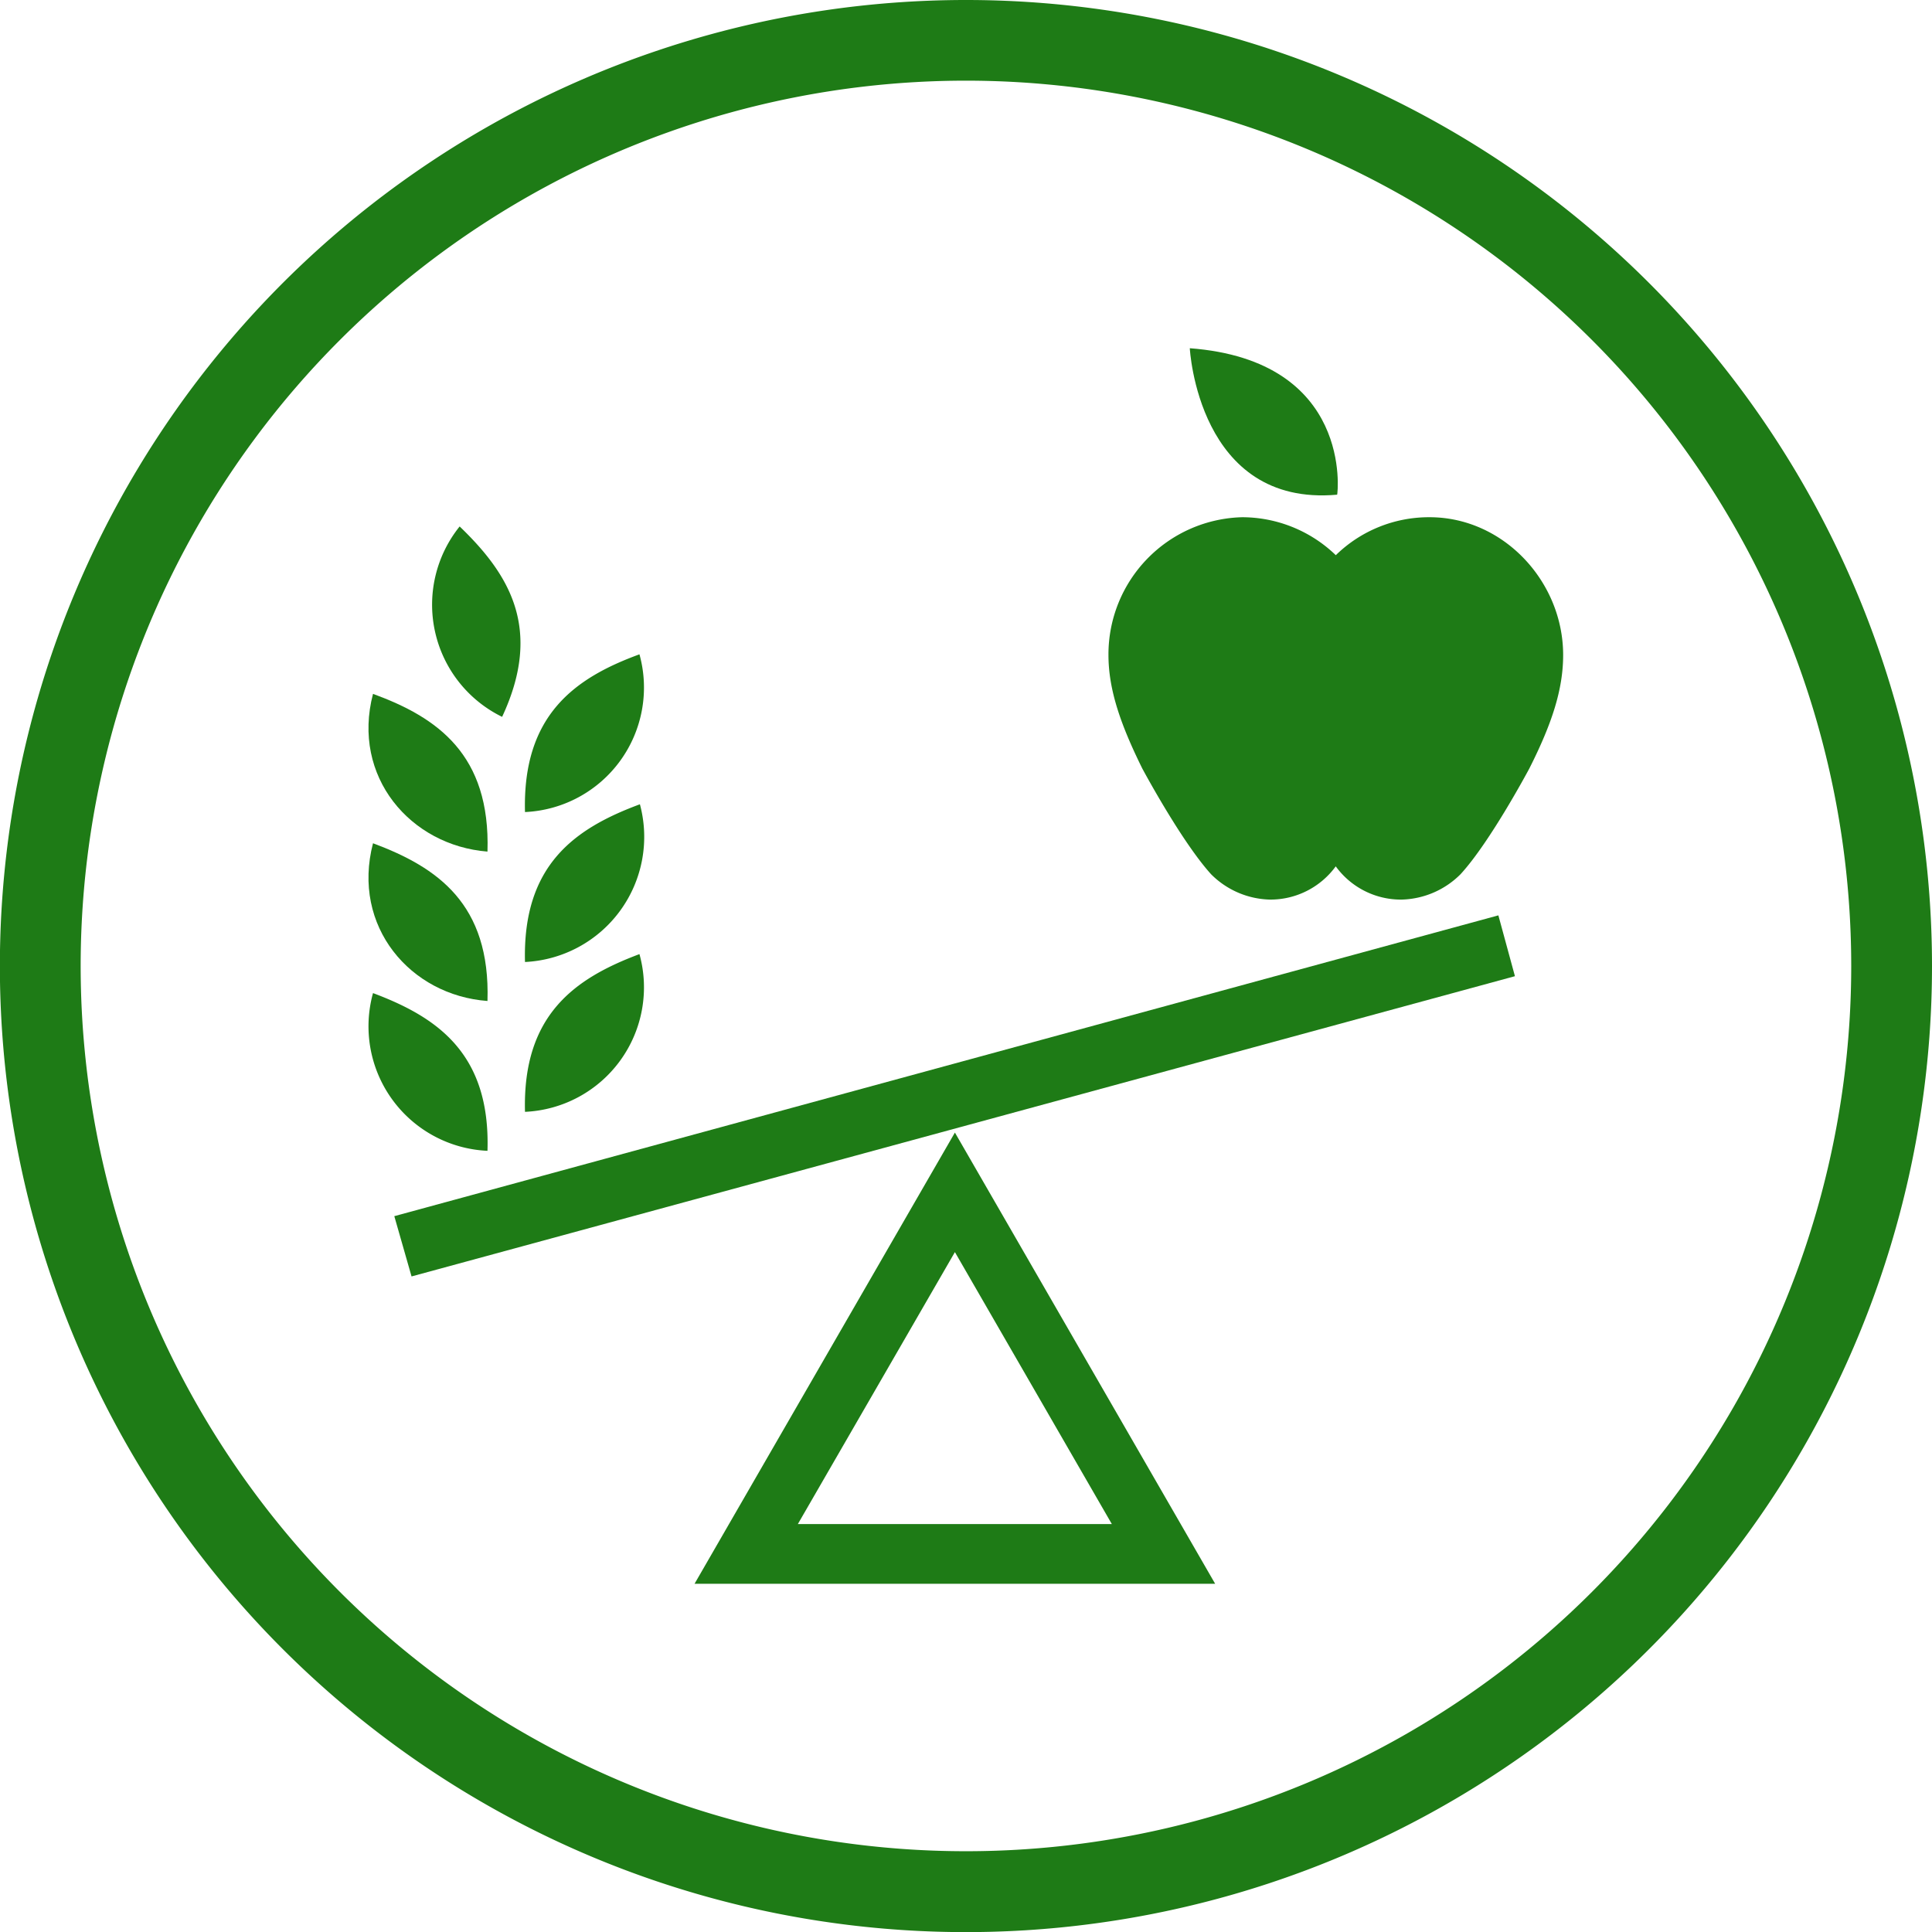
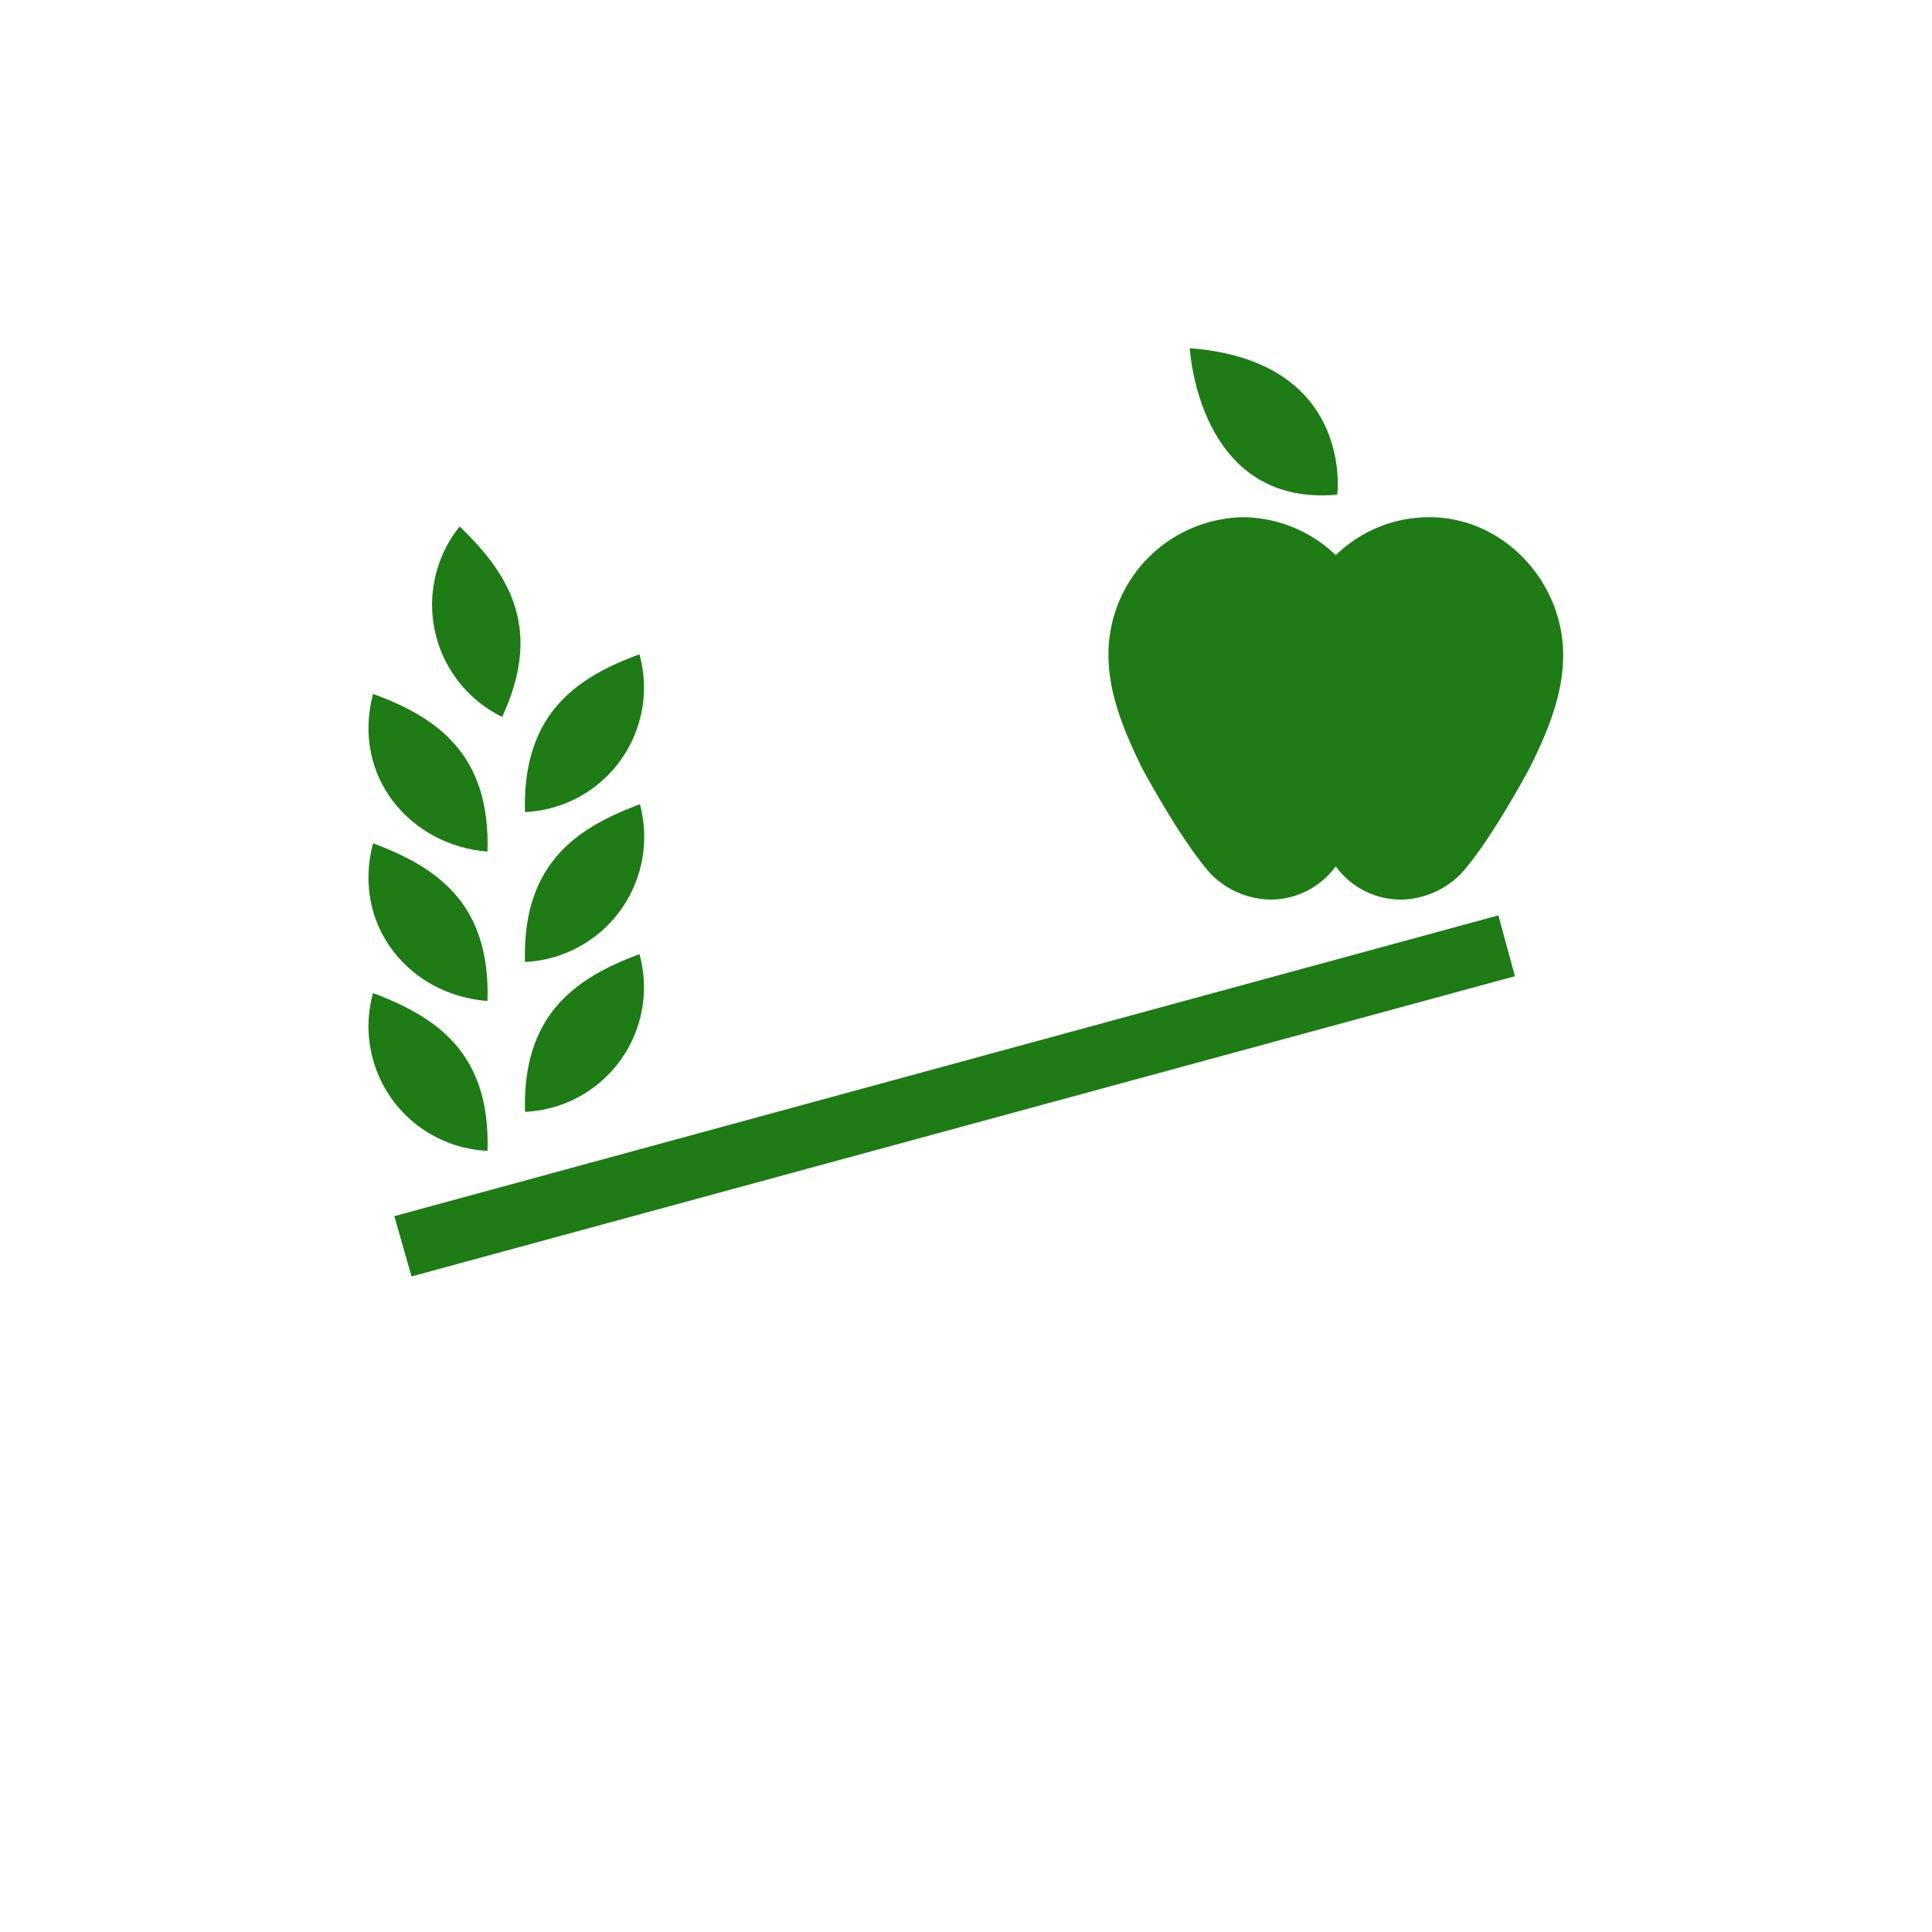
<svg xmlns="http://www.w3.org/2000/svg" id="Layer_1" data-name="Layer 1" viewBox="0 0 171.49 171.49">
  <defs>
    <style>.cls-1{fill:#1e7b16;}</style>
  </defs>
-   <path class="cls-1" d="M85.75,0a85.75,85.75,0,1,0,85.74,85.75A85.75,85.75,0,0,0,85.75,0Zm0,164.32a78.58,78.58,0,1,1,78.57-78.57A78.58,78.58,0,0,1,85.75,164.32Z" transform="translate(0 0)" />
  <path class="cls-1" d="M43.27,102.15c.27-8.63-4.45-11.86-10.16-14A11.06,11.06,0,0,0,43.27,102.15Z" transform="translate(0 0)" />
  <path class="cls-1" d="M44.57,63.63c3.65-7.82.63-12.67-3.77-16.9A11.08,11.08,0,0,0,44.57,63.63Z" transform="translate(0 0)" />
  <path class="cls-1" d="M46.6,85.39c-.23-8.63,4.45-11.87,10.2-14a11.12,11.12,0,0,1-10.2,14Z" transform="translate(0 0)" />
  <path class="cls-1" d="M46.6,98.69c-.23-8.63,4.45-11.86,10.16-14a11.06,11.06,0,0,1-10.16,14Z" transform="translate(0 0)" />
  <path class="cls-1" d="M46.6,72.08c-.23-8.63,4.45-11.91,10.16-14a11.06,11.06,0,0,1-10.16,14Z" transform="translate(0 0)" />
  <path class="cls-1" d="M43.27,88.85c.27-8.63-4.45-11.87-10.16-14C31.18,82.24,36.44,88.35,43.27,88.85Z" transform="translate(0 0)" />
  <path class="cls-1" d="M43.27,75.59c.27-8.63-4.45-11.91-10.16-14C31.18,68.94,36.44,75.05,43.27,75.59Z" transform="translate(0 0)" />
-   <path class="cls-1" d="M107.86,140.58H61.65l23.11-40.05Zm-37-5.3H98.69L84.76,111.14,70.82,135.28Z" transform="translate(0 0)" />
  <path class="cls-1" d="M36.53,113.3l97.94-26.65L133,81.25l-98,26.7Z" transform="translate(0 0)" />
  <path class="cls-1" d="M105.61,30.91s.72,14.11,13.08,13C118.74,43.81,120.13,32,105.61,30.91Z" transform="translate(0 0)" />
  <path class="cls-1" d="M118.6,76.85a7.17,7.17,0,0,1-5.88,3,7.63,7.63,0,0,1-5.22-2.25c-2.65-2.92-6.11-9.39-6.11-9.39-1.93-3.91-3-7-3-10.07a12.18,12.18,0,0,1,11.87-12.23,12,12,0,0,1,8.31,3.37,11.82,11.82,0,0,1,8.32-3.37c6.56,0,11.86,5.71,11.86,12.23,0,3.06-1,6.11-3,10.07,0,0-3.46,6.51-6.11,9.39a7.65,7.65,0,0,1-5.22,2.25,7.14,7.14,0,0,1-5.89-3Z" transform="translate(0 0)" />
</svg>